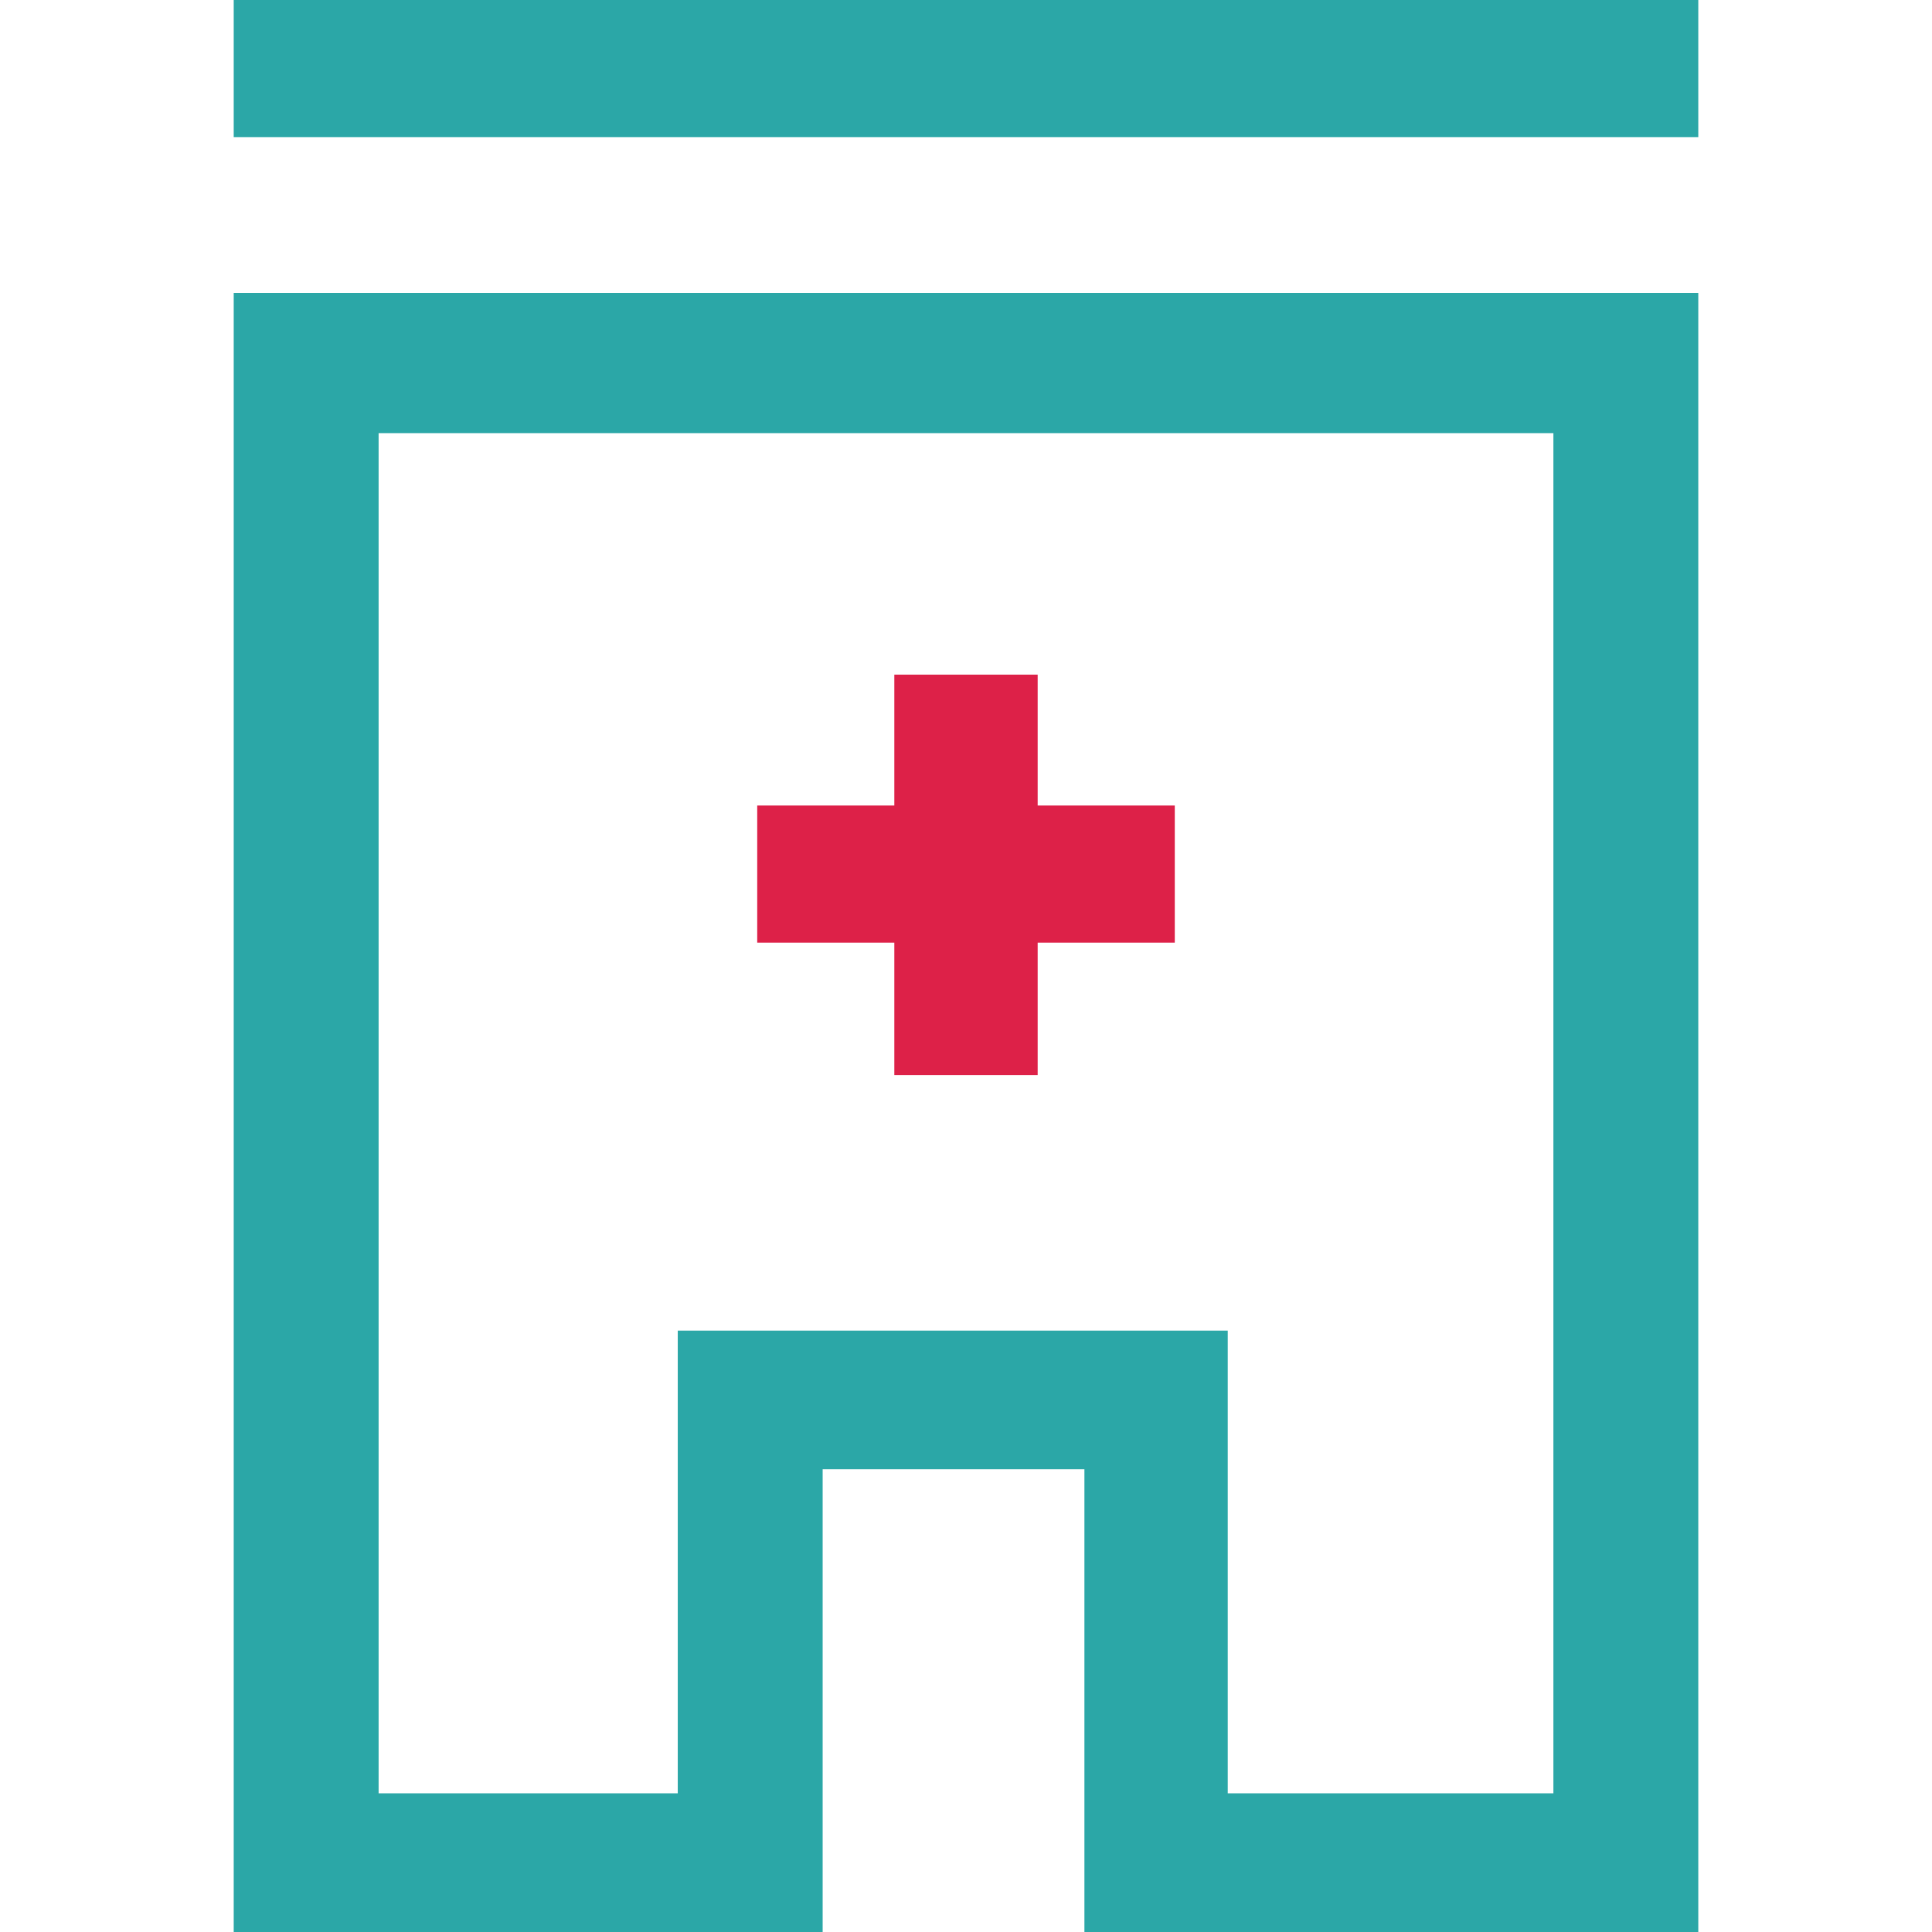
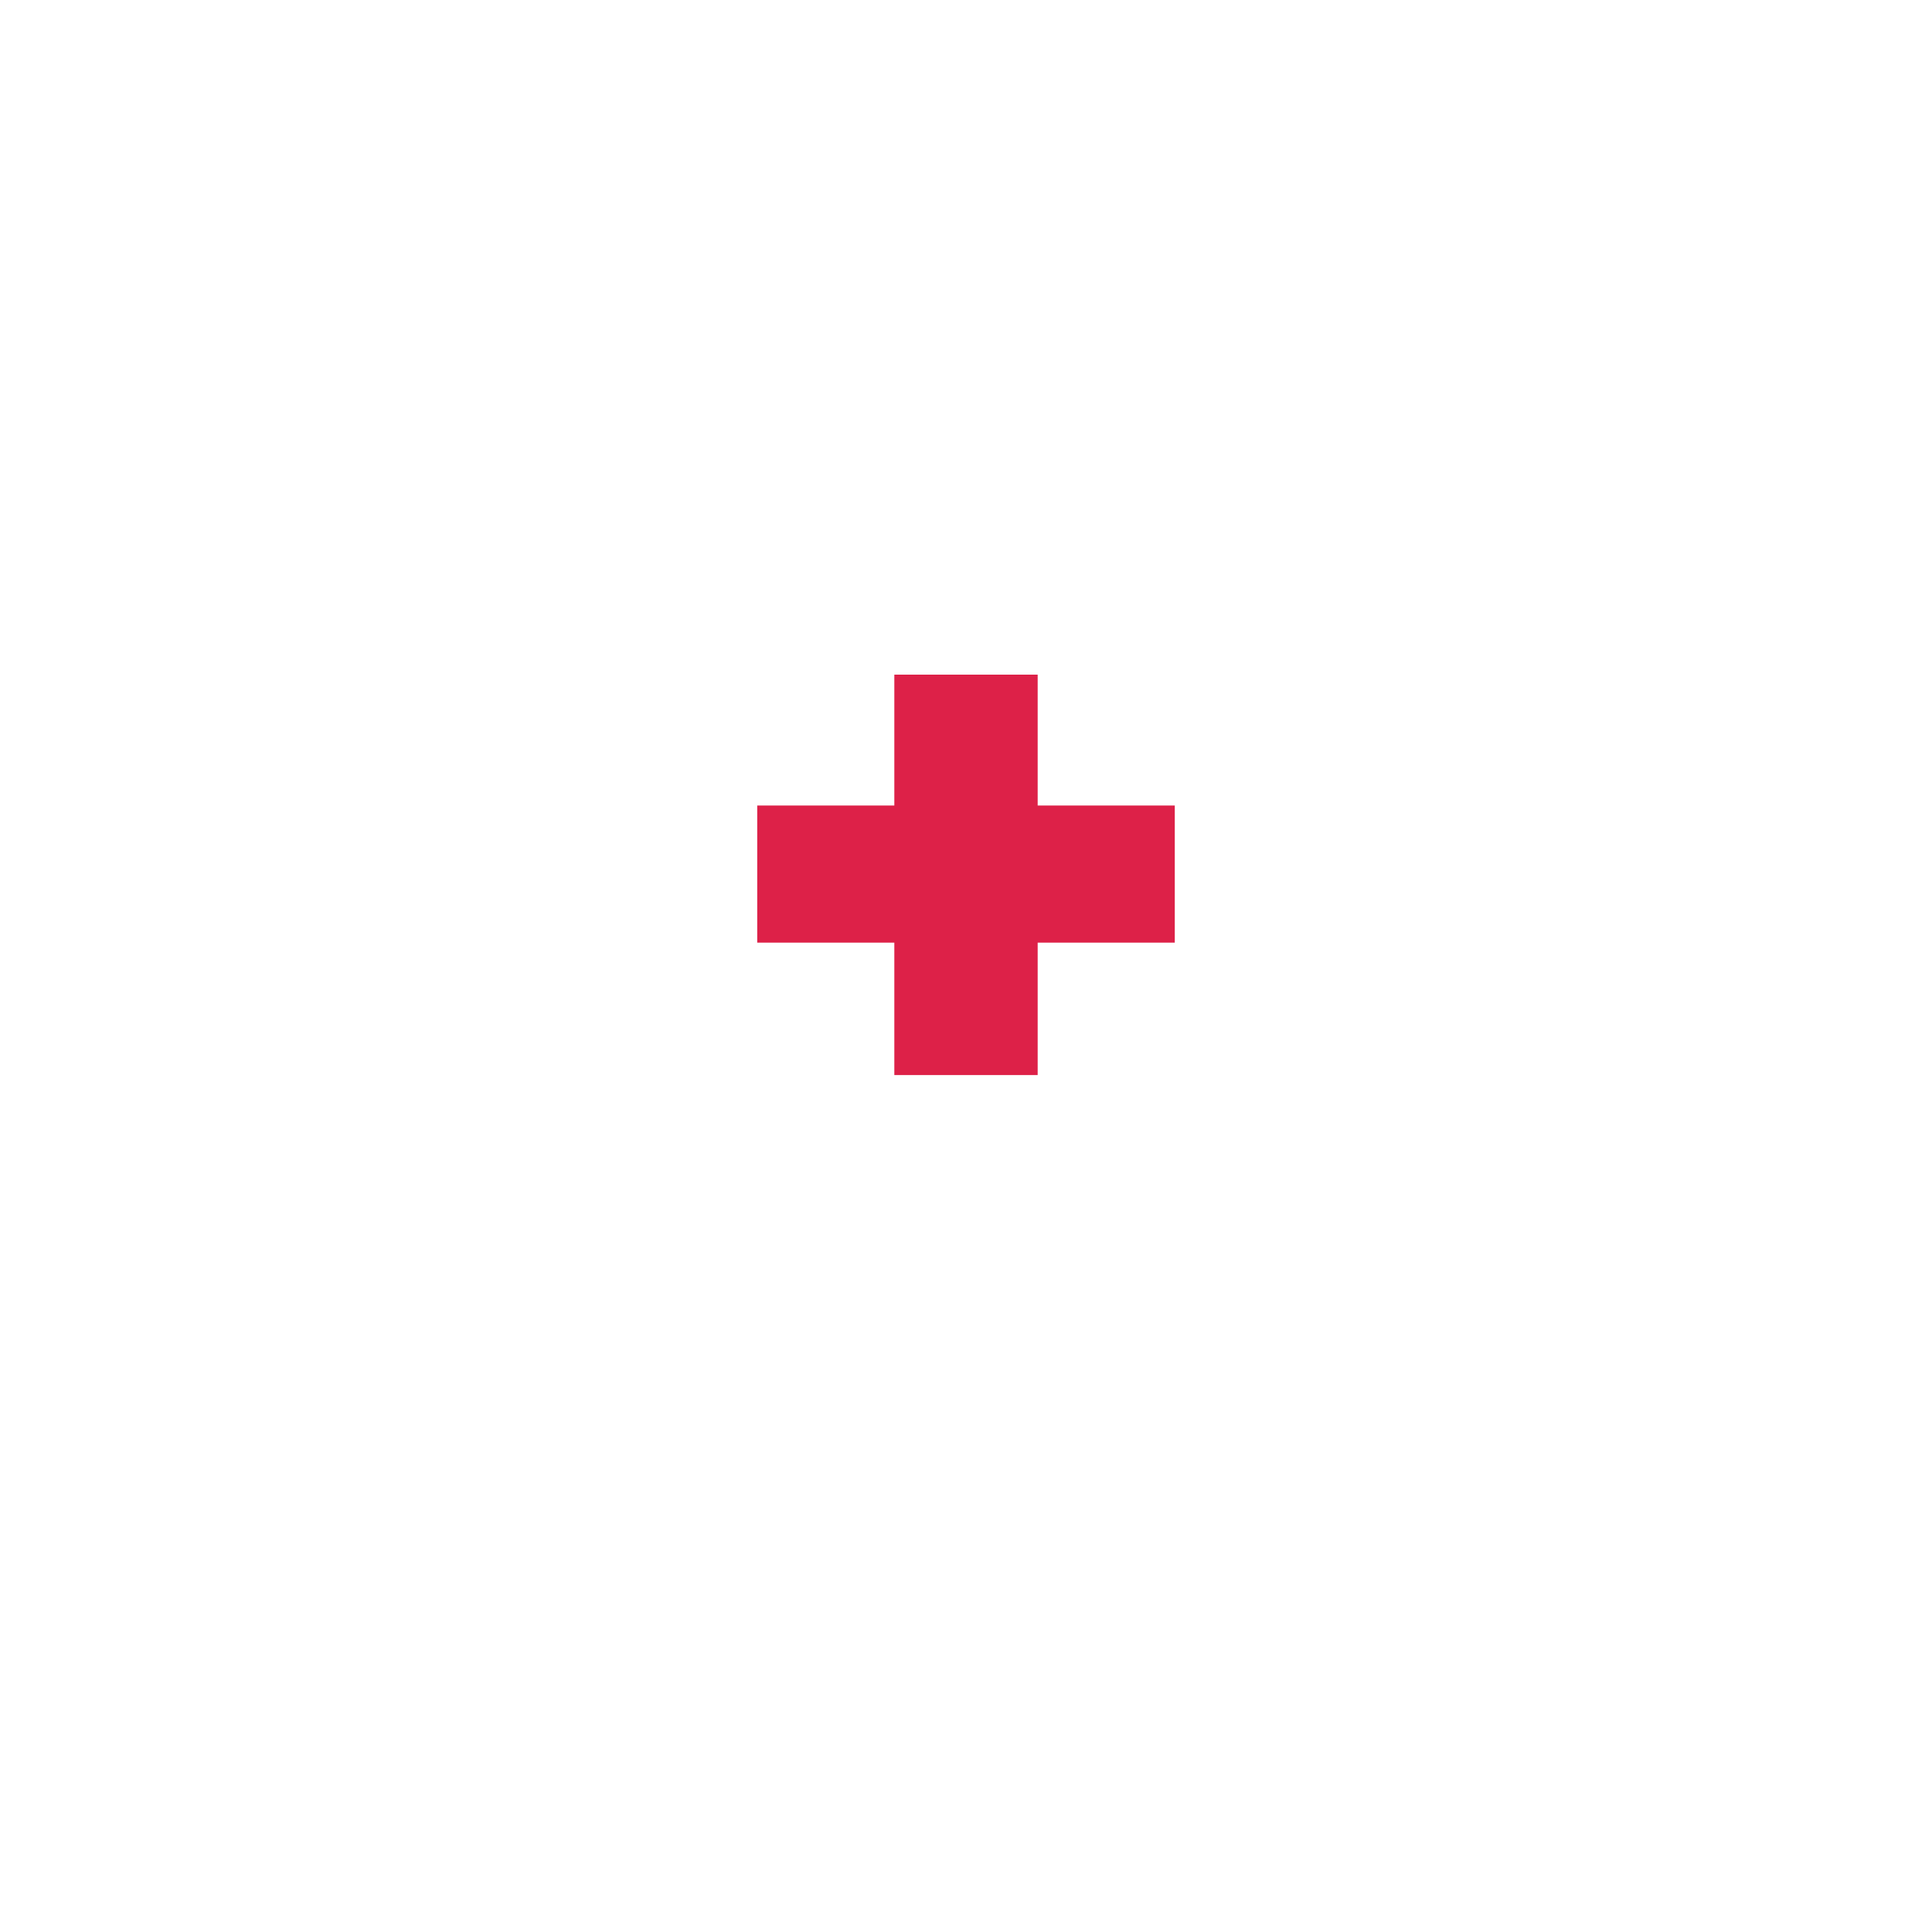
<svg xmlns="http://www.w3.org/2000/svg" preserveAspectRatio="xMidYMid meet" data-bbox="53 38 94 124" viewBox="53 38 94 124" height="200" width="200" data-type="color" role="presentation" aria-hidden="true" aria-label="">
  <defs>
    <style>#comp-m0us7lzk__item-m0uu831s svg [data-color="1"] {fill: #2BA7A7;}
#comp-m0us7lzk__item-m0uu831s svg [data-color="2"] {fill: #DD2148;}</style>
  </defs>
  <g>
-     <path fill="#2BA7A7" d="M147 38v8.8H53V38h94z" data-color="1" />
-     <path d="M53 162h37.8v-29.7h16.8V162H147V56.8H53V162zm9.3-96.2h75.4v87.3h-20.9v-29.7H81.5v29.7H62.3V65.8z" fill="#2BA7A7" data-color="1" />
    <path fill="#DD2148" d="M95.4 107h9.2v-8.5h8.8v-8.8h-8.8v-8.4h-9.2v8.4h-8.8v8.8h8.8v8.5z" data-color="2" />
  </g>
</svg>